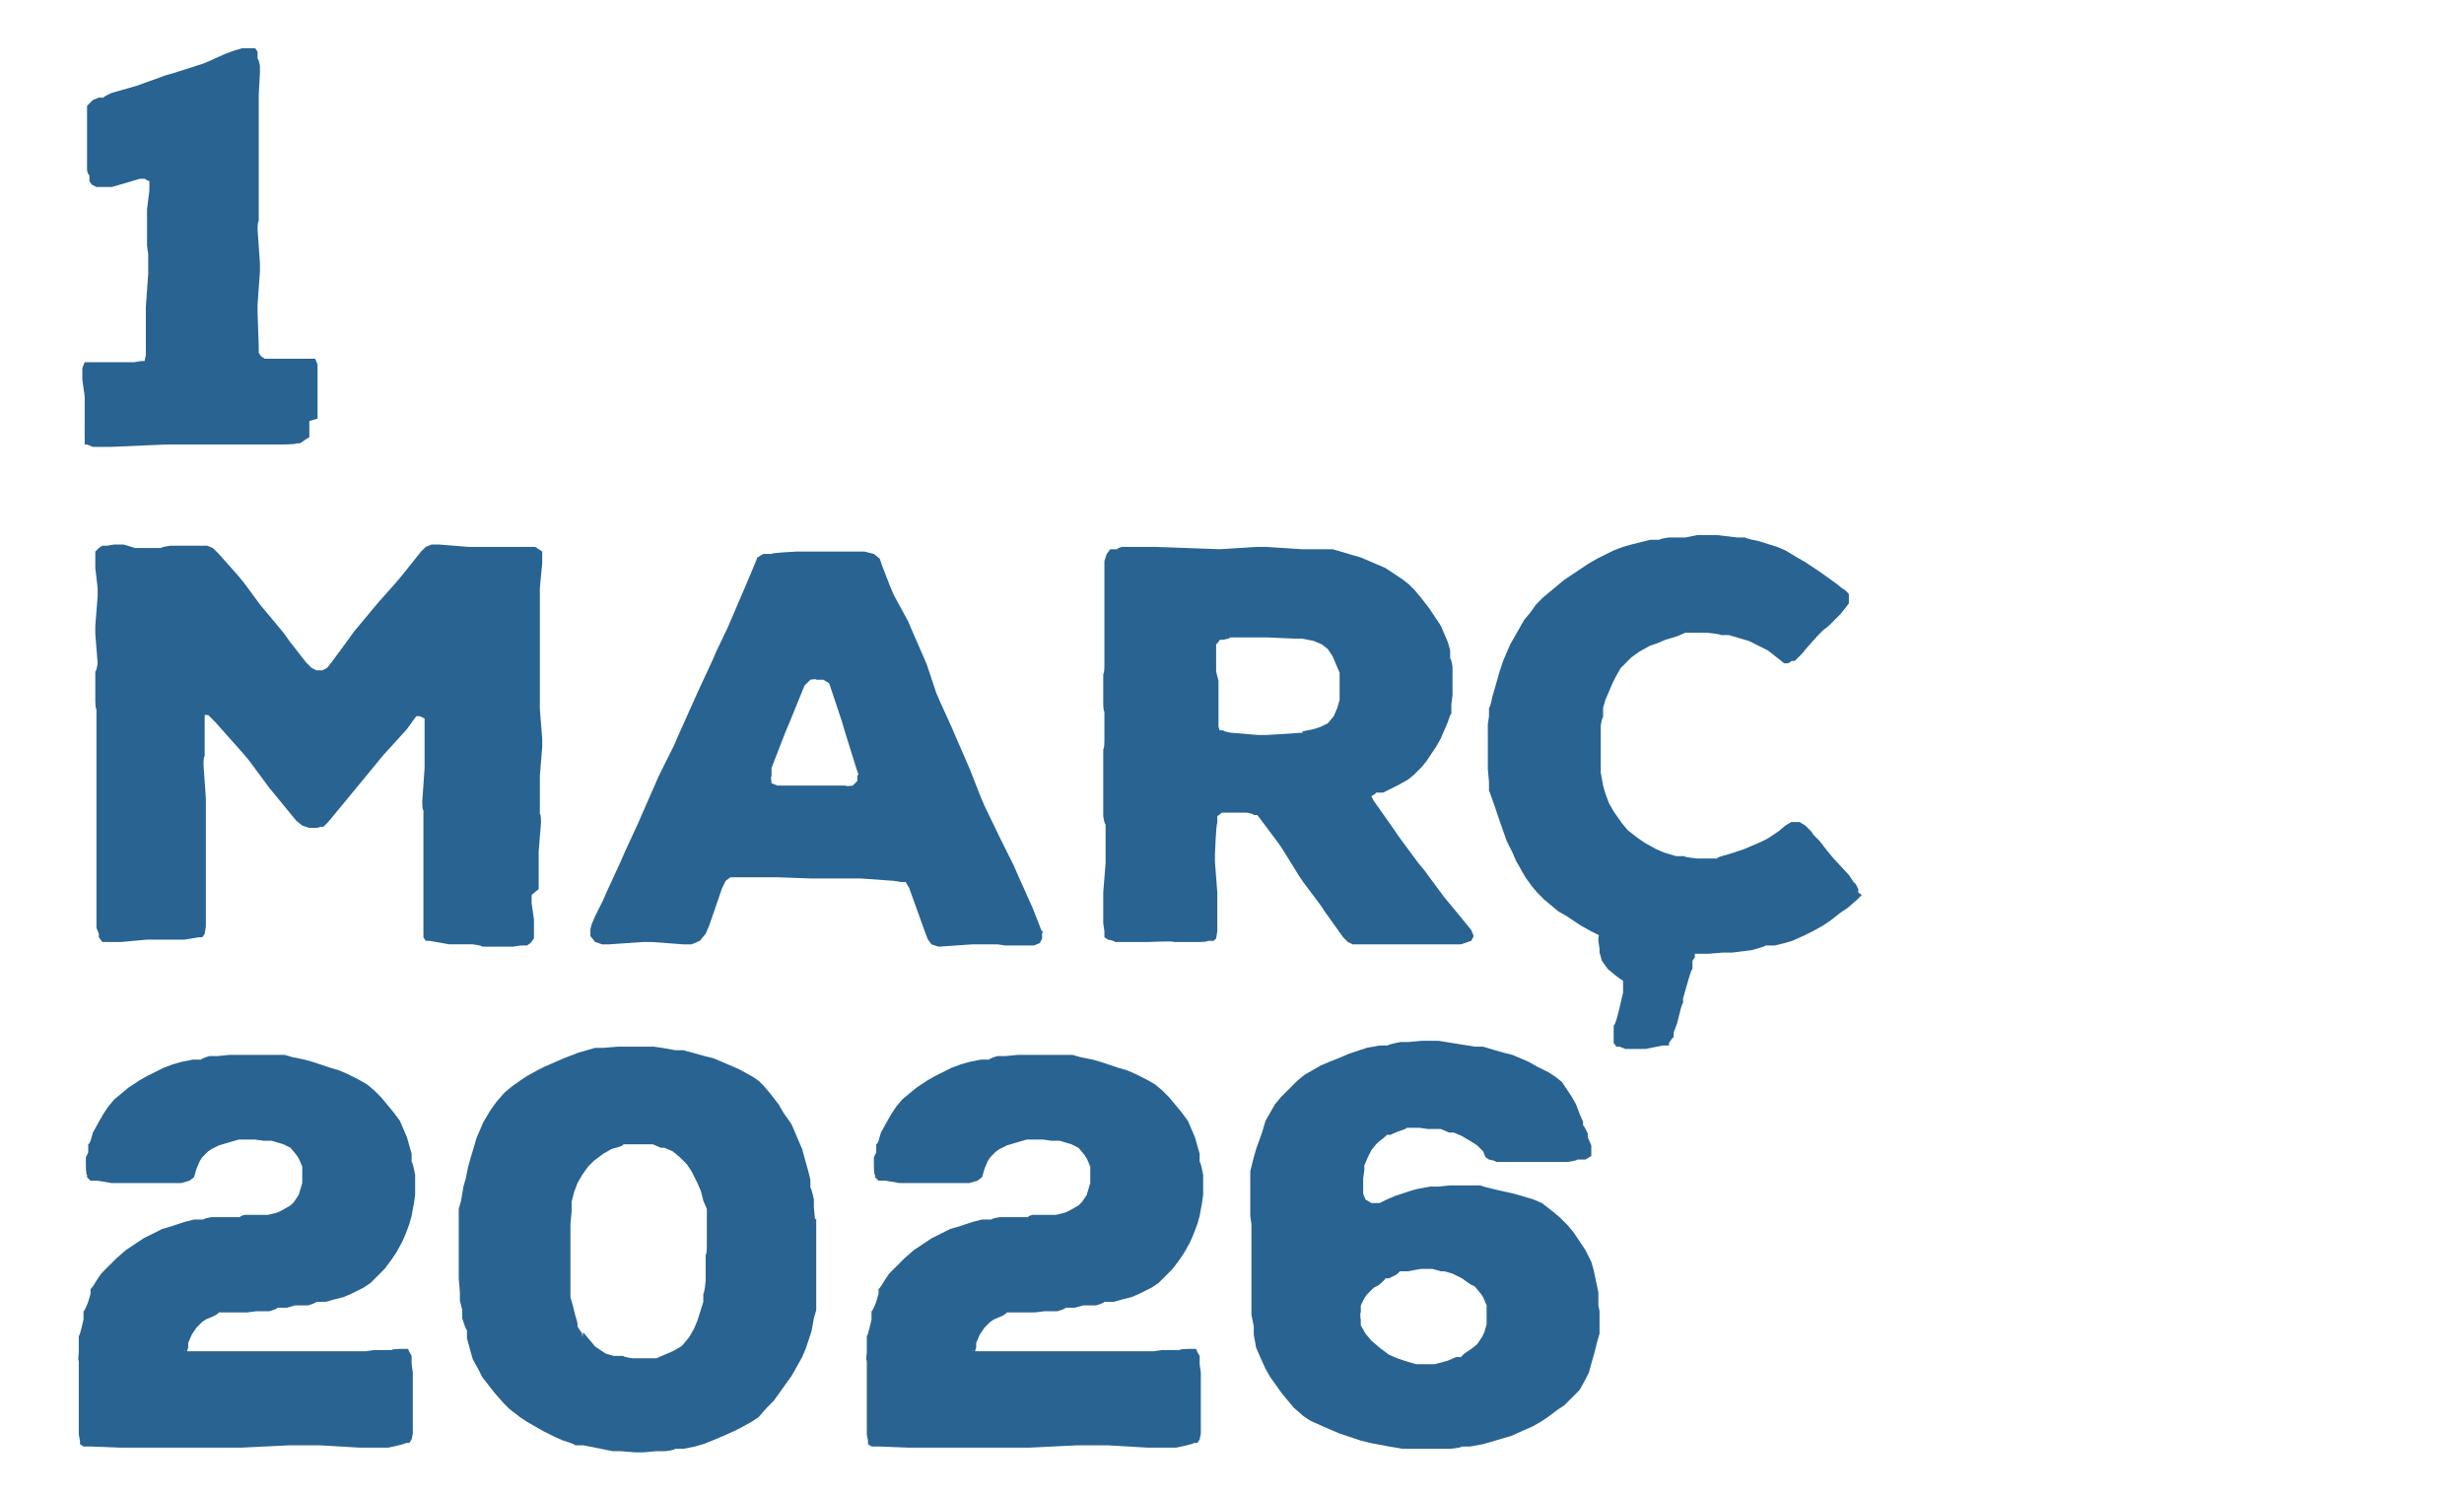
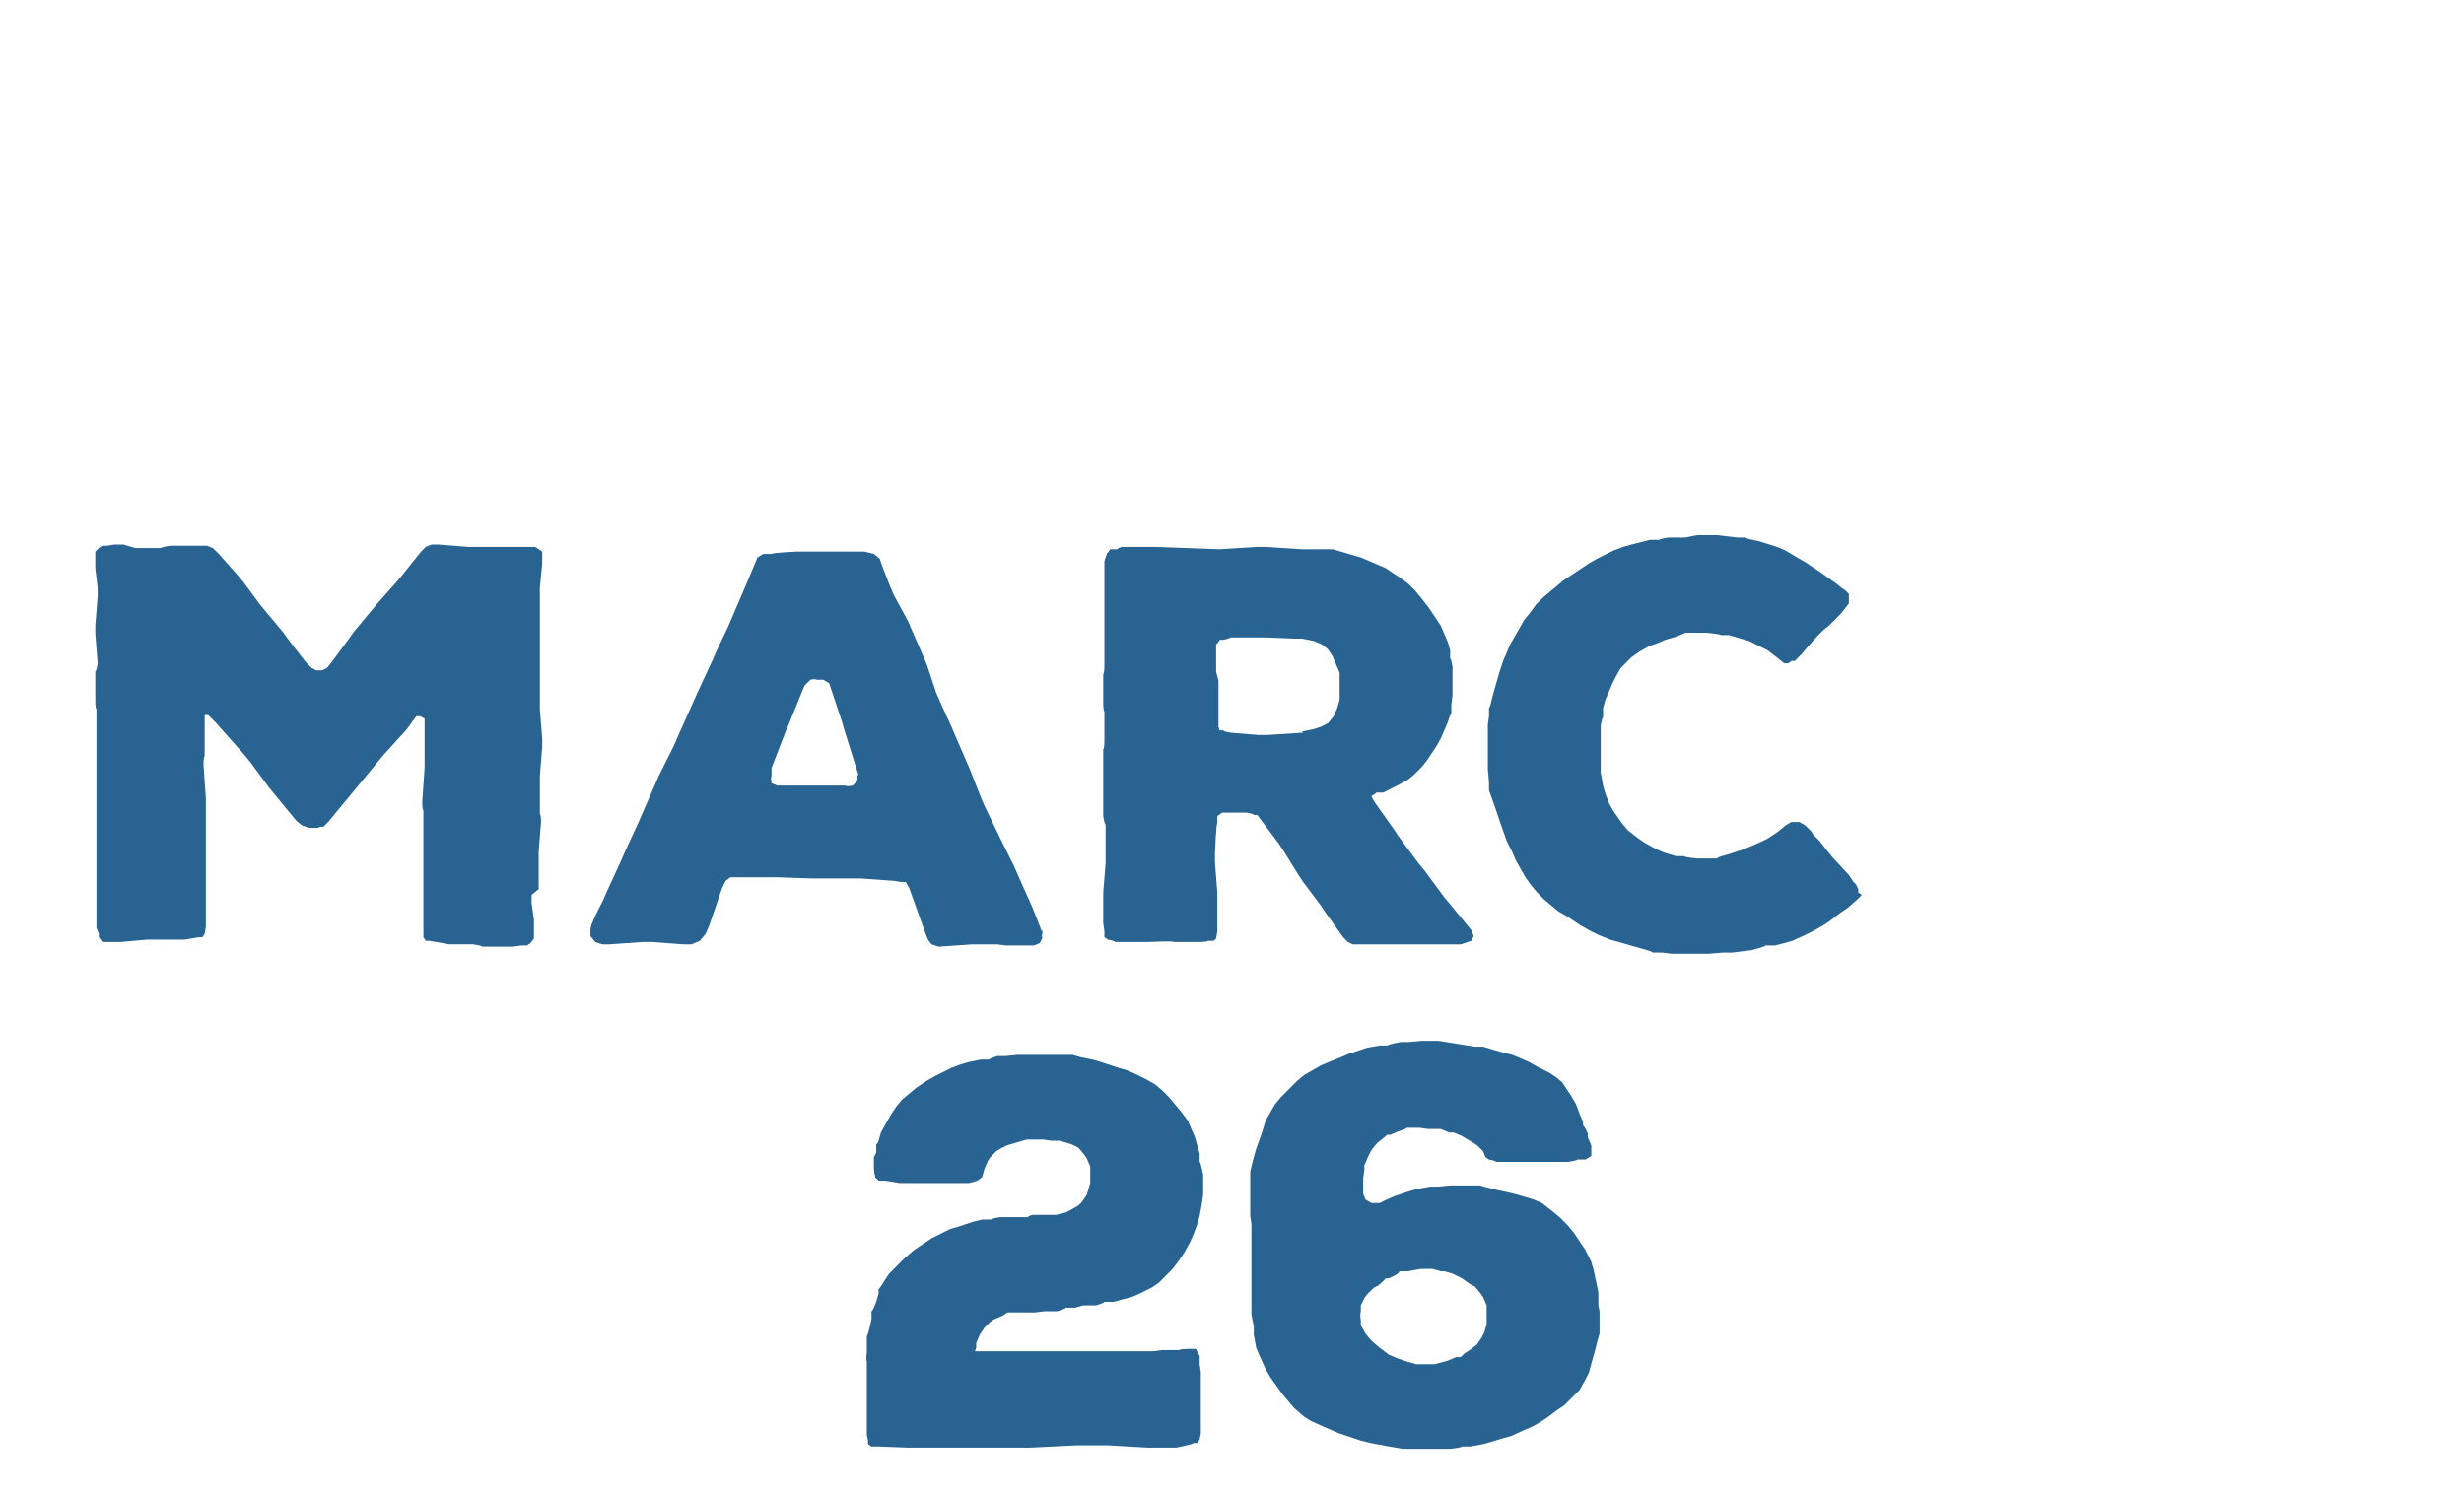
<svg xmlns="http://www.w3.org/2000/svg" id="Capa_1" viewBox="0 0 209.5 127.1">
  <defs>
    <style>      .st0 {        fill: #286392;      }    </style>
  </defs>
  <g>
-     <path class="st0" d="M26.3,35.8v1.4c-.1,0-.5.3-.5.3l-.3.2h-.3c0,.1-1.4.1-1.4.1h-2c0,0-.7,0-.7,0h-6.3c0,0-.7,0-.7,0l-4.7.2h-1.5c0,0-.5-.2-.5-.2h-.2c0-.1,0-.4,0-.4v-.5s0-1.1,0-1.1v-1.4c0,0,0-.7,0-.7l-.2-1.4v-1s.2-.5.2-.5h.5c0,0,1.9,0,1.9,0h1.8s.6-.1.6-.1h.3c0-.1.1-.5.1-.5v-4.1s.2-2.8.2-2.8v-1.7s-.1-.7-.1-.7v-1.2s0-.7,0-.7v-1.2c0,0,.2-1.6.2-1.6v-.8c-.1,0-.4-.2-.4-.2h-.4s-1.7.5-1.7.5l-.7.2h-.7c0,0-.6,0-.6,0l-.4-.2-.2-.3v-.5c-.1,0-.2-.4-.2-.4v-1.9c0,0,0-.8,0-.8v-1.4c0,0,0-.8,0-.8v-.6c0,0,.3-.3.3-.3l.2-.2.5-.2h.4c0-.1.7-.4.7-.4l1.4-.4.7-.2,2.5-.9.7-.2,2.5-.8.7-.3,1.1-.5.8-.3.7-.2h.6s.5,0,.5,0l.2.3v.6c.1,0,.2.6.2.6v.6s-.1,1.8-.1,1.8v.7s0,7.3,0,7.3v2.8c-.1,0-.1.7-.1.7l.2,2.9v.7s-.2,2.8-.2,2.8v.7s.1,2.9.1,2.9v.5s.2.3.2.3l.3.2h.6s3.4,0,3.4,0h.3c0,0,.2.5.2.5v.3s0,.7,0,.7v1.4c0,0,0,.7,0,.7v1.5Z" />
    <path class="st0" d="M45.2,76.1v.7s.2,1.4.2,1.4v.7s0,.4,0,.4v.5s-.3.4-.3.4l-.3.2h-.5c0,0-.7.1-.7.1h-2.6c0-.1-.8-.2-.8-.2h-2s-1.7-.3-1.7-.3h-.3c0,0-.2-.3-.2-.3v-.5s0-.7,0-.7v-.7s0-1.6,0-1.6v-7.3c-.1,0-.1-.7-.1-.7l.2-2.9v-4.2c0,0-.4-.2-.4-.2h-.3l-.3.4-.5.7-2,2.2-2.8,3.4-1.9,2.3-.4.4h-.3c0,.1-.4.1-.4.1h-.5c0,0-.6-.2-.6-.2l-.5-.4-2.3-2.8-1.7-2.3-.5-.6-2.4-2.7-.6-.6h-.3c0,0,0,.6,0,.6v2.9c-.1,0-.1.7-.1.7l.2,2.9v3.7c0,0,0,.7,0,.7v2.9s0,.7,0,.7v1.4s0,.7,0,.7v.8s-.1.6-.1.6l-.2.3h-.3c0,0-1.2.2-1.2.2h-.7s-1.8,0-1.8,0h-.7s-2.2.2-2.2.2h-1.6c0,0-.3-.4-.3-.4v-.3c0,0-.2-.5-.2-.5v-2.5c0,0,0-7.2,0-7.2v-2.5c0,0,0-.7,0-.7v-2.5s0-.7,0-.7v-2.5c-.1,0-.1-.7-.1-.7v-2.5c.1,0,.2-.7.2-.7l-.2-2.5v-.7s.2-2.5.2-2.5v-.7l-.2-1.7v-1.4c0,0,.3-.3.3-.3l.3-.2h.4c0,0,.6-.1.6-.1h.8c0,0,1,.3,1,.3h2.2c0-.1.8-.2.8-.2h.7s1.8,0,1.8,0h.6l.5.2.5.5,1.6,1.8.5.6,1.4,1.9.5.6,1.5,1.8.5.7,1.4,1.8.5.5.4.2h.5l.4-.2.4-.5,1.4-1.9.5-.7,1.5-1.8.5-.6,1.6-1.8.5-.6,1.2-1.5.4-.5.4-.4.5-.2h.6s2.5.2,2.5.2h2.2s.7,0,.7,0h1.4c0,0,.8,0,.8,0h.6c0,0,.3.2.3.2l.3.2v.4c0,0,0,.6,0,.6l-.2,2.1v.7s0,2.5,0,2.5v3.2s0,.7,0,.7v2.5s0,.7,0,.7l.2,2.5v.7l-.2,2.5v3.2c.1,0,.1.7.1.7l-.2,2.5v3.2Z" />
    <path class="st0" d="M88.6,79v.7c.1,0-.2.5-.2.5l-.5.2h-.6c0,0-.7,0-.7,0h-1.1c0,0-.7-.1-.7-.1h-2.1l-2.9.2-.6-.2-.3-.4-.2-.5-1.4-3.9-.3-.5h-.4c0,0-.6-.1-.6-.1l-2.8-.2h-4.2c0,0-2.8-.1-2.8-.1h-1.4s-2.1,0-2.1,0h-.6c0,0-.4.3-.4.3l-.3.6-1.1,3.2-.3.7-.5.6-.7.3h-.7s-2.7-.2-2.7-.2h-.7l-2.9.2h-.6s-.6-.2-.6-.2l-.4-.5v-.6s.1-.4.1-.4l.3-.7.7-1.4.3-.7,1.2-2.6.3-.7,1.2-2.6.3-.7,1.1-2.5.3-.7,1.3-2.6.3-.7,1.7-3.8,1.3-2.8.3-.7,1-2.1.3-.7.9-2.1.3-.7.8-1.9.2-.5.5-.3h.7c0-.1,2.1-.2,2.1-.2h5.8s.8.2.8.2l.5.4.2.6.7,1.8.3.7,1.2,2.2.3.7,1,2.3.3.7.8,2.4.3.7,1,2.2.3.7,1,2.3.3.7.9,2.3.3.7,1.4,2.9,1.1,2.2.3.7,1.3,2.9.9,2.3ZM73,65.9l-.2-.6-1-3.2-.2-.7-.9-2.7-.2-.6-.5-.3h-.6c0-.1-.5,0-.5,0l-.5.5-1.3,3.2-.3.7-1.2,3.1v.7c-.1,0,0,.6,0,.6l.5.2h.7c0,0,2.9,0,2.9,0h2.2c0,.1.6,0,.6,0l.4-.4v-.5Z" />
    <path class="st0" d="M124.8,80.1l-.6.2h-5.8s-.7,0-.7,0h-2.1c0,0-.6,0-.6,0l-.4-.2-.4-.4-1.5-2.1-.4-.6-1.5-2-.4-.6-1.3-2.1-.4-.6-1.5-2-.3-.4h-.3c0-.1-.6-.2-.6-.2h-1.5c0,0-.6,0-.6,0l-.4.3v.6c-.1,0-.2,2.6-.2,2.6v.7s.2,2.6.2,2.6v.7s0,1.1,0,1.1v1.5s-.1.6-.1.6l-.2.2h-.5c0,.1-.7.1-.7.1h-2.2c0-.1-2.1,0-2.1,0h-2.9c0-.1-.6-.2-.6-.2l-.3-.2v-.5c0,0-.1-.7-.1-.7v-.7s0-1.2,0-1.2v-.7s.2-2.5.2-2.5v-3.3c-.1,0-.2-.7-.2-.7v-2.5s0-.7,0-.7v-2.5c.1,0,.1-.7.1-.7v-2.5c-.1,0-.1-.7-.1-.7v-2.5c.1,0,.1-.7.1-.7v-2.5c0,0,0-.7,0-.7v-2.5s0-.7,0-.7v-1.5c0,0,0-.7,0-.7v-.3s.2-.6.2-.6l.3-.4h.6c0-.1.4-.2.4-.2h.7s2.1,0,2.1,0l5.5.2,3.2-.2h.7l3.1.2h2.6s.7.2.7.2l1,.3.7.2.7.3.7.3.7.3.6.4.9.6.5.4.5.5.5.6.7.9.4.6.6.9.3.7.3.7.2.7v.7c.1,0,.2.7.2.7v1c0,0,0,.7,0,.7v.7s-.1.8-.1.8v.8c-.1,0-.3.7-.3.7l-.3.7-.3.7-.4.7-.4.6-.4.6-.4.5-.7.7-.5.4-.9.5-.6.3-.6.3h-.6c0,.1-.4.3-.4.3l.2.4,1.7,2.4.4.6,1.7,2.3.5.6,1.7,2.3.5.6,1.4,1.7.4.5.2.5-.2.4ZM110.7,62.2l1-.2.6-.2.6-.3.5-.6.3-.7.2-.7v-.7s0-.8,0-.8v-.8c0,0-.3-.7-.3-.7l-.3-.7-.4-.6-.5-.4-.7-.3-1-.2h-.7c0,0-2.3-.1-2.3-.1h-3.1c0,.1-.6.2-.6.2h-.3c0,.1-.3.4-.3.4v.5s0,1.1,0,1.1v.7c0,0,.2.8.2.8v.8s0,2.6,0,2.6v.5s.1.3.1.3h.3c0,.1.6.2.6.2l2.4.2h.7l3.1-.2Z" />
    <path class="st0" d="M158.3,76.1l-.4.4-.8.7-.6.4-.9.7-.6.4-.9.5-.6.3-1.1.5-.7.2-.8.2h-.8c0,.1-1.2.4-1.2.4l-1.6.2h-.8s-1.2.1-1.2.1h-3.2s-.8-.1-.8-.1h-.8c0-.1-.8-.3-.8-.3l-.7-.2-2.1-.6-1-.4-.6-.3-.9-.5-.6-.4-.6-.4-.7-.4-1.2-1-.6-.6-.5-.6-.5-.7-.4-.7-.4-.7-.3-.7-.5-1-.7-2-.3-.9-.5-1.4v-.7c0,0-.1-1.1-.1-1.1v-.7s0-.7,0-.7v-2.4c0,0,.1-.7.1-.7v-.7c.1,0,.3-1,.3-1l.2-.7.2-.7.2-.7.3-.9.3-.7.3-.7.4-.7.4-.7.4-.7.5-.6.5-.7.6-.6.6-.5.6-.5.6-.5,1.5-1,.6-.4.7-.4,1.4-.7.8-.3.7-.2,1.6-.4h.8c0-.1.8-.2.8-.2h1.4c0,0,1-.2,1-.2h.7s1,0,1,0l1.7.2h.7c0,.1,1.1.3,1.1.3l1.6.5.7.3,1,.6.7.4,1.2.8,1.4,1,.5.4.3.2.3.3v.4c0,0,0,.4,0,.4l-.3.4-.4.5-.5.5-.5.5-.5.4-.5.5-.8.9-.5.6-.2.2-.4.4h-.3c0,.1-.3.2-.3.2h-.3c0,0-.5-.4-.5-.4l-.9-.7-.6-.3-1-.5-.7-.2-1-.3h-.7c0-.1-1.2-.2-1.2-.2h-1.8c0,0-.7.3-.7.3l-1,.3-.7.3-.6.2-.9.5-.7.5-.3.3-.6.6-.4.7-.3.6-.3.7-.3.7-.2.7v.8c-.1,0-.2.7-.2.7v1.4c0,0,0,.7,0,.7v1.2s0,.7,0,.7l.2,1.1.2.7.3.8.4.7.7,1,.5.6.9.7.6.4.9.5.7.3,1,.3h.7c0,.1,1.1.2,1.1.2h1.7c0-.1.4-.2.4-.2l.7-.2,1.2-.4.7-.3.7-.3.6-.3.9-.6.6-.5.5-.3h.3c0,0,.4,0,.4,0l.5.3.5.5.2.3.5.5.7.9.5.6,1.3,1.4.4.6.2.2.2.4v.3Z" />
-     <path class="st0" d="M15.7,114.7v.2s.5,0,.5,0h.7s1.8,0,1.8,0h6.2s.7,0,.7,0h5.5c0,0,.7-.1.7-.1h1.5c0-.1.8-.1.8-.1h.6c0,.1.3.6.3.6v.7c0,0,.1.7.1.7v.7s0,1.9,0,1.9v1.2c0,0,0,.7,0,.7v.7s-.1.5-.1.5l-.2.3h-.3c0,.1-1.5.4-1.5.4h-.7s-1,0-1,0h-.7s-3.4-.2-3.4-.2h-2.6l-4.1.2h-10.2s-2.6-.1-2.6-.1h-.6s-.3-.2-.3-.2v-.3c0,0-.1-.5-.1-.5v-2.8c0,0,0-.7,0-.7v-2.8c-.1,0,0-.7,0-.7v-1.4c.1,0,.4-1.4.4-1.4v-.7c.1,0,.4-.8.4-.8l.2-.7v-.4c.1,0,.5-.7.5-.7l.4-.6.8-.8.5-.5.8-.7.6-.4.9-.6.6-.3,1-.5.7-.2,1.2-.4.8-.2h.8c0-.1.7-.2.7-.2h2.4c0-.1.4-.2.4-.2h.8s1.2,0,1.2,0l.8-.2.4-.2.7-.4.3-.3.4-.6.3-1v-1.4c0,0-.3-.7-.3-.7l-.2-.3-.5-.6-.6-.3-1-.3h-.7c0,0-.7-.1-.7-.1h-1.4s-.7.2-.7.2l-1,.3-.6.3-.3.2-.5.5-.2.3-.3.7-.2.7-.4.3-.7.2h-1.2s-2,0-2,0h-2.7s-1.2-.2-1.2-.2h-.6c0,0-.3-.3-.3-.3v-.2c-.1,0-.1-.8-.1-.8v-.7c0,0,.2-.4.2-.4v-.7c.1,0,.2-.3.2-.3l.2-.7.5-.9.4-.7.4-.6.5-.6.6-.5.6-.5.9-.6.7-.4,1.4-.7.8-.3.7-.2,1-.2h.7c0-.1.7-.3.7-.3h.7c0,0,1-.1,1-.1h.7s1.5,0,1.5,0h1.1s.7,0,.7,0h.7s.7.2.7.2l1,.2.7.2,1.5.5.7.2.7.3,1,.5.7.4.6.5.6.6.5.6.5.6.6.8.3.7.3.7.2.7.2.7v.7c.1,0,.3,1.1.3,1.1v1.7s-.1.7-.1.7l-.2,1.1-.2.7-.3.8-.3.7-.5.9-.4.6-.6.8-.5.5-.7.7-.6.4-1,.5-.7.3-.8.2-.7.2h-.8c0,.1-.7.3-.7.3h-1.1c0,0-.7.2-.7.2h-.8c0,.1-.7.3-.7.3h-1.1c0,0-.8.1-.8.1h-1.2s-.4,0-.4,0h-.8c0,.1-.4.3-.4.3l-.7.3-.3.2-.5.5-.4.6-.3.7v.4c0,0-.2.6-.2.6v.4Z" />
-     <path class="st0" d="M69.4,103.6v.7s0,1.6,0,1.6v3.8s0,.7,0,.7v1s-.2.7-.2.7l-.2,1.1-.5,1.5-.3.7-.5.9-.4.7-.5.7-.5.7-.5.7-.6.6-.7.8-.6.4-.9.5-.6.3-.9.4-.7.3-1,.4-.7.2-1,.2h-.7c0,.1-.8.2-.8.2h-.8s-1.1.1-1.1.1h-.7s-1.2-.1-1.2-.1h-.7c0,0-2.5-.5-2.5-.5h-.7c0-.1-1-.4-1-.4l-.7-.3-1-.5-.7-.4-.7-.4-.6-.4-.9-.7-.5-.5-.7-.8-.4-.5-.7-.9-.3-.6-.5-.9-.2-.7-.3-1.1v-.7c-.1,0-.4-1-.4-1v-.7c0,0-.2-.8-.2-.8v-.7c0,0-.1-1.2-.1-1.2v-.7s0-1.8,0-1.8v-3.4c0,0,.2-.7.2-.7l.2-1.2.2-.7.2-1,.2-.7.3-1,.2-.7.3-.7.3-.7.6-1,.5-.7.7-.8.6-.5.7-.5.6-.4.9-.5.6-.3,1.6-.7,1.3-.5.7-.2.7-.2h.7c0,0,1.2-.1,1.2-.1h3.1c0,0,.7.1.7.1l1.1.2h.7c0,0,1.8.5,1.8.5l.8.2.7.3.7.3.7.3,1.1.6.6.4.5.5.5.6.7.9.4.7.7,1,.3.7.3.7.3.7.3,1.1.2.7.2.8v.7c.1,0,.3,1,.3,1v.7c0,0,.1,1,.1,1ZM49.6,113.3l.5.6.5.6.6.4.3.2.7.2h.8c0,.1.8.2.8.2h2c0,0,.7-.3.7-.3l.7-.3.7-.4.2-.2.5-.6.4-.7.3-.7.5-1.6v-.7c.1,0,.2-1.1.2-1.1v-2.2c.1,0,.1-.7.1-.7v-1.4s0-.7,0-.7v-1.1c0,0-.3-.7-.3-.7l-.2-.8-.3-.7-.5-1-.4-.6-.6-.6-.6-.5-.7-.3h-.3c0,0-.7-.3-.7-.3h-.7s-.3,0-.3,0h-1.5c0,.1-.3.2-.3.2l-.7.2-.7.4-.8.6-.5.5-.5.7-.4.7-.3.8-.2.8v.8c0,0-.1,1.1-.1,1.1v2.1s0,.7,0,.7v1.5s0,.7,0,.7v1.2c0,0,.2.7.2.7l.2.8.2.7v.3c0,0,.4.6.4.6v.3Z" />
    <path class="st0" d="M82.7,114.7v.2s.5,0,.5,0h.7s1.8,0,1.8,0h6.2s.7,0,.7,0h5.5c0,0,.7-.1.7-.1h1.5c0-.1.8-.1.8-.1h.6c0,.1.3.6.3.6v.7c0,0,.1.7.1.7v.7s0,1.9,0,1.9v1.2c0,0,0,.7,0,.7v.7s-.1.5-.1.5l-.2.3h-.3c0,.1-1.5.4-1.5.4h-.7s-1,0-1,0h-.7s-3.4-.2-3.4-.2h-2.6l-4.1.2h-10.2s-2.6-.1-2.6-.1h-.6s-.3-.2-.3-.2v-.3c0,0-.1-.5-.1-.5v-2.8c0,0,0-.7,0-.7v-2.8c-.1,0,0-.7,0-.7v-1.4c.1,0,.4-1.4.4-1.4v-.7c.1,0,.4-.8.4-.8l.2-.7v-.4c.1,0,.5-.7.5-.7l.4-.6.8-.8.5-.5.8-.7.6-.4.9-.6.6-.3,1-.5.7-.2,1.2-.4.8-.2h.8c0-.1.7-.2.7-.2h2.4c0-.1.4-.2.4-.2h.8s1.2,0,1.2,0l.8-.2.4-.2.7-.4.3-.3.4-.6.3-1v-1.4c0,0-.3-.7-.3-.7l-.2-.3-.5-.6-.6-.3-1-.3h-.7c0,0-.7-.1-.7-.1h-1.4s-.7.2-.7.2l-1,.3-.6.3-.3.2-.5.5-.2.3-.3.7-.2.7-.4.3-.7.2h-1.2s-2,0-2,0h-2.7s-1.2-.2-1.2-.2h-.6c0,0-.3-.3-.3-.3v-.2c-.1,0-.1-.8-.1-.8v-.7c0,0,.2-.4.2-.4v-.7c.1,0,.2-.3.2-.3l.2-.7.5-.9.4-.7.4-.6.5-.6.6-.5.6-.5.9-.6.7-.4,1.4-.7.8-.3.7-.2,1-.2h.7c0-.1.7-.3.7-.3h.7c0,0,1-.1,1-.1h.7s1.5,0,1.5,0h1.1s.7,0,.7,0h.7s.7.2.7.2l1,.2.7.2,1.5.5.7.2.7.3,1,.5.7.4.6.5.6.6.5.6.5.6.6.8.3.7.3.7.2.7.2.7v.7c.1,0,.3,1.1.3,1.1v1.7s-.1.7-.1.7l-.2,1.1-.2.7-.3.8-.3.7-.5.9-.4.6-.6.8-.5.5-.7.7-.6.4-1,.5-.7.3-.8.2-.7.2h-.8c0,.1-.7.3-.7.3h-1.1c0,0-.7.2-.7.2h-.8c0,.1-.7.3-.7.3h-1.1c0,0-.8.1-.8.1h-1.2s-.4,0-.4,0h-.8c0,.1-.4.3-.4.3l-.7.3-.3.2-.5.5-.4.6-.3.7v.4c0,0-.2.6-.2.6v.4Z" />
    <path class="st0" d="M136,111.5v1.9c0,0-.2.7-.2.7l-.2.8-.2.7-.3,1.1-.3.6-.5.9-.5.5-.8.8-.6.4-.8.6-.6.4-.7.4-.7.3-1.1.5-.7.2-1,.3-.7.2-1.1.2h-.7c0,.1-1,.2-1,.2h-.7s-1,0-1,0h-2.3c0,0-1.2-.2-1.2-.2l-1.6-.3-.8-.2-1.8-.6-.7-.3-.7-.3-1.1-.5-.6-.4-.8-.7-.5-.6-.5-.6-.5-.7-.5-.7-.4-.7-.5-1.1-.3-.7-.2-1.1v-.7c0,0-.2-1-.2-1v-2c0,0,0-.8,0-.8v-1.1c0,0,0-2.2,0-2.2v-1.6c0,0-.1-.7-.1-.7v-1.1s0-2,0-2v-.7s.3-1.2.3-1.2l.2-.7.5-1.4.3-1,.4-.7.4-.7.5-.6,1.4-1.4.6-.5.7-.4.7-.4.7-.3,1-.4.7-.3,1.5-.5,1.1-.2h.7c0-.1,1.1-.3,1.1-.3h.7s1.1-.1,1.1-.1h1.4c0,0,3.1.5,3.1.5h.7c0,0,1,.3,1,.3l.7.2.8.2.7.3.7.3.7.4,1,.5.6.4.5.4.4.6.4.6.4.7.3.8.3.7v.3c.1,0,.4.7.4.7v.3c0,0,.3.7.3.7v.3s0,.6,0,.6l-.5.3h-.7c0,.1-.8.2-.8.2h-.7s-2.3,0-2.3,0h-1.2s-.7,0-.7,0h-1.2c0-.1-.6-.2-.6-.2l-.3-.2-.2-.5-.5-.5-.3-.2-1-.6-.7-.3h-.4c0,0-.7-.3-.7-.3h-1.1c0,0-.7-.1-.7-.1h-1.1c0,.1-.7.3-.7.3l-.7.3h-.3c0,.1-.7.6-.7.6l-.2.2-.4.5-.3.6-.3.7v.4s-.1.7-.1.7v.7s0,.6,0,.6l.2.5.5.3h.3c0,0,.4,0,.4,0l.6-.3.7-.3,1.2-.4.7-.2,1.1-.2h.7s1-.1,1-.1h.7s1.2,0,1.2,0h.7c0,.1,2.8.7,2.8.7l.7.2,1,.3.7.3.9.7.6.5.7.7.5.6.6.9.4.6.5,1,.2.7.4,1.9v1.1ZM124.5,115.1l.6-.4.5-.4.4-.6.2-.4.2-.7v-.4c0,0,0-.8,0-.8v-.4s-.3-.7-.3-.7l-.2-.3-.5-.6-.4-.2-.7-.5-.8-.4-.7-.2h-.3s-.7-.2-.7-.2h-1l-1.1.2h-.7c0,.1-.3.3-.3.3l-.6.3h-.3c0,.1-.6.6-.6.6l-.4.2-.6.6-.2.3-.3.6v.6c-.1,0,0,.7,0,.7v.4s.4.7.4.7l.5.6.7.6.8.6.7.3.9.3.7.2h1.6s1.1-.3,1.1-.3l.7-.3h.4Z" />
  </g>
-   <path class="st0" d="M144.1,80.7v.7c0,0-.2.3-.2.3v.7c-.1,0-.4,1.1-.4,1.1l-.2.7-.2.7v.4c-.1,0-.3.9-.3.9l-.2.8-.3.8v.4c-.1,0-.4.5-.4.5v.2c-.1,0-.3,0-.3,0h-.2c0,0-1.5.3-1.5.3h-.7s-.7,0-.7,0h-.3c0,0-.5-.2-.5-.2h-.3c0-.1-.2-.3-.2-.3v-.3c0,0,0-.5,0-.5v-.7c.1,0,.3-.7.3-.7l.2-.8.3-1.3v-.6s0-.2,0-.2v-.2c0,0-.3-.2-.3-.2l-.4-.3-.6-.5-.5-.7-.2-.7v-.3c0,0-.1-.7-.1-.7v-.3s.2-.7.2-.7l.3-.8.4-.7.6-.6.7-.4.8-.3h.8c0-.1.8-.2.8-.2h.8c0,.1.7.4.7.4l.7.4.5.6.4.6.2.7v.7c.1,0,.1,1,.1,1Z" />
</svg>